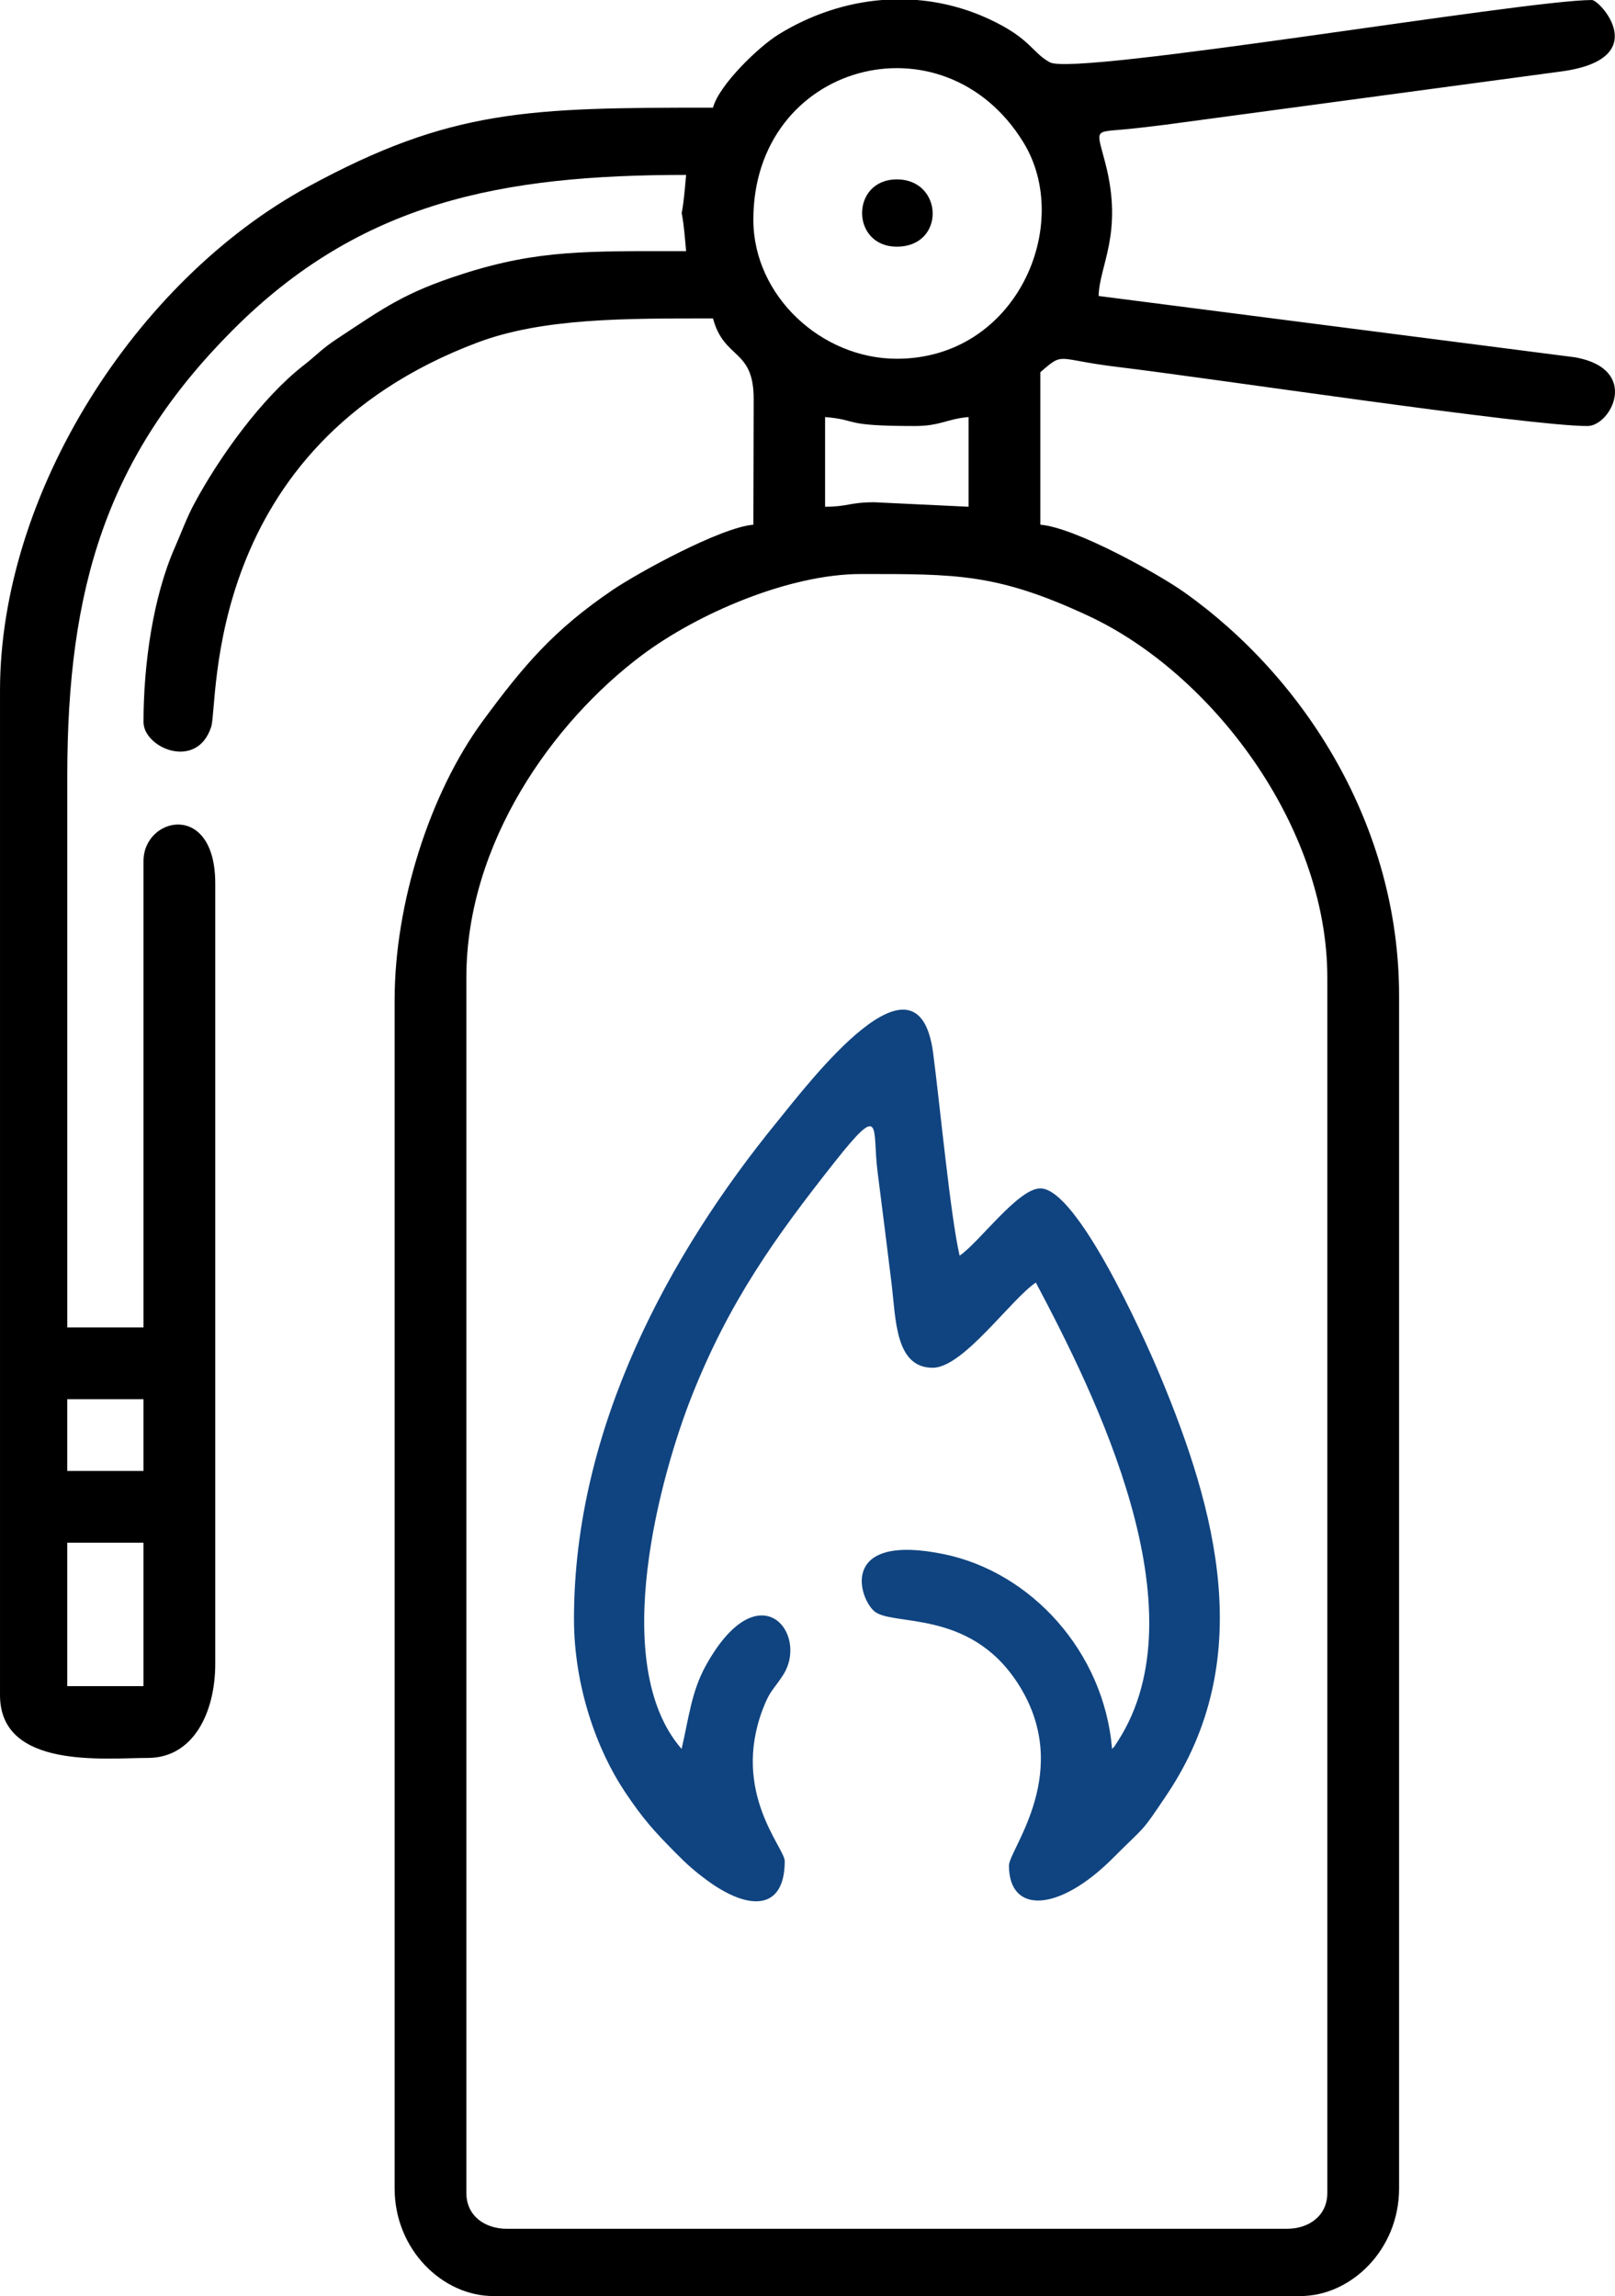
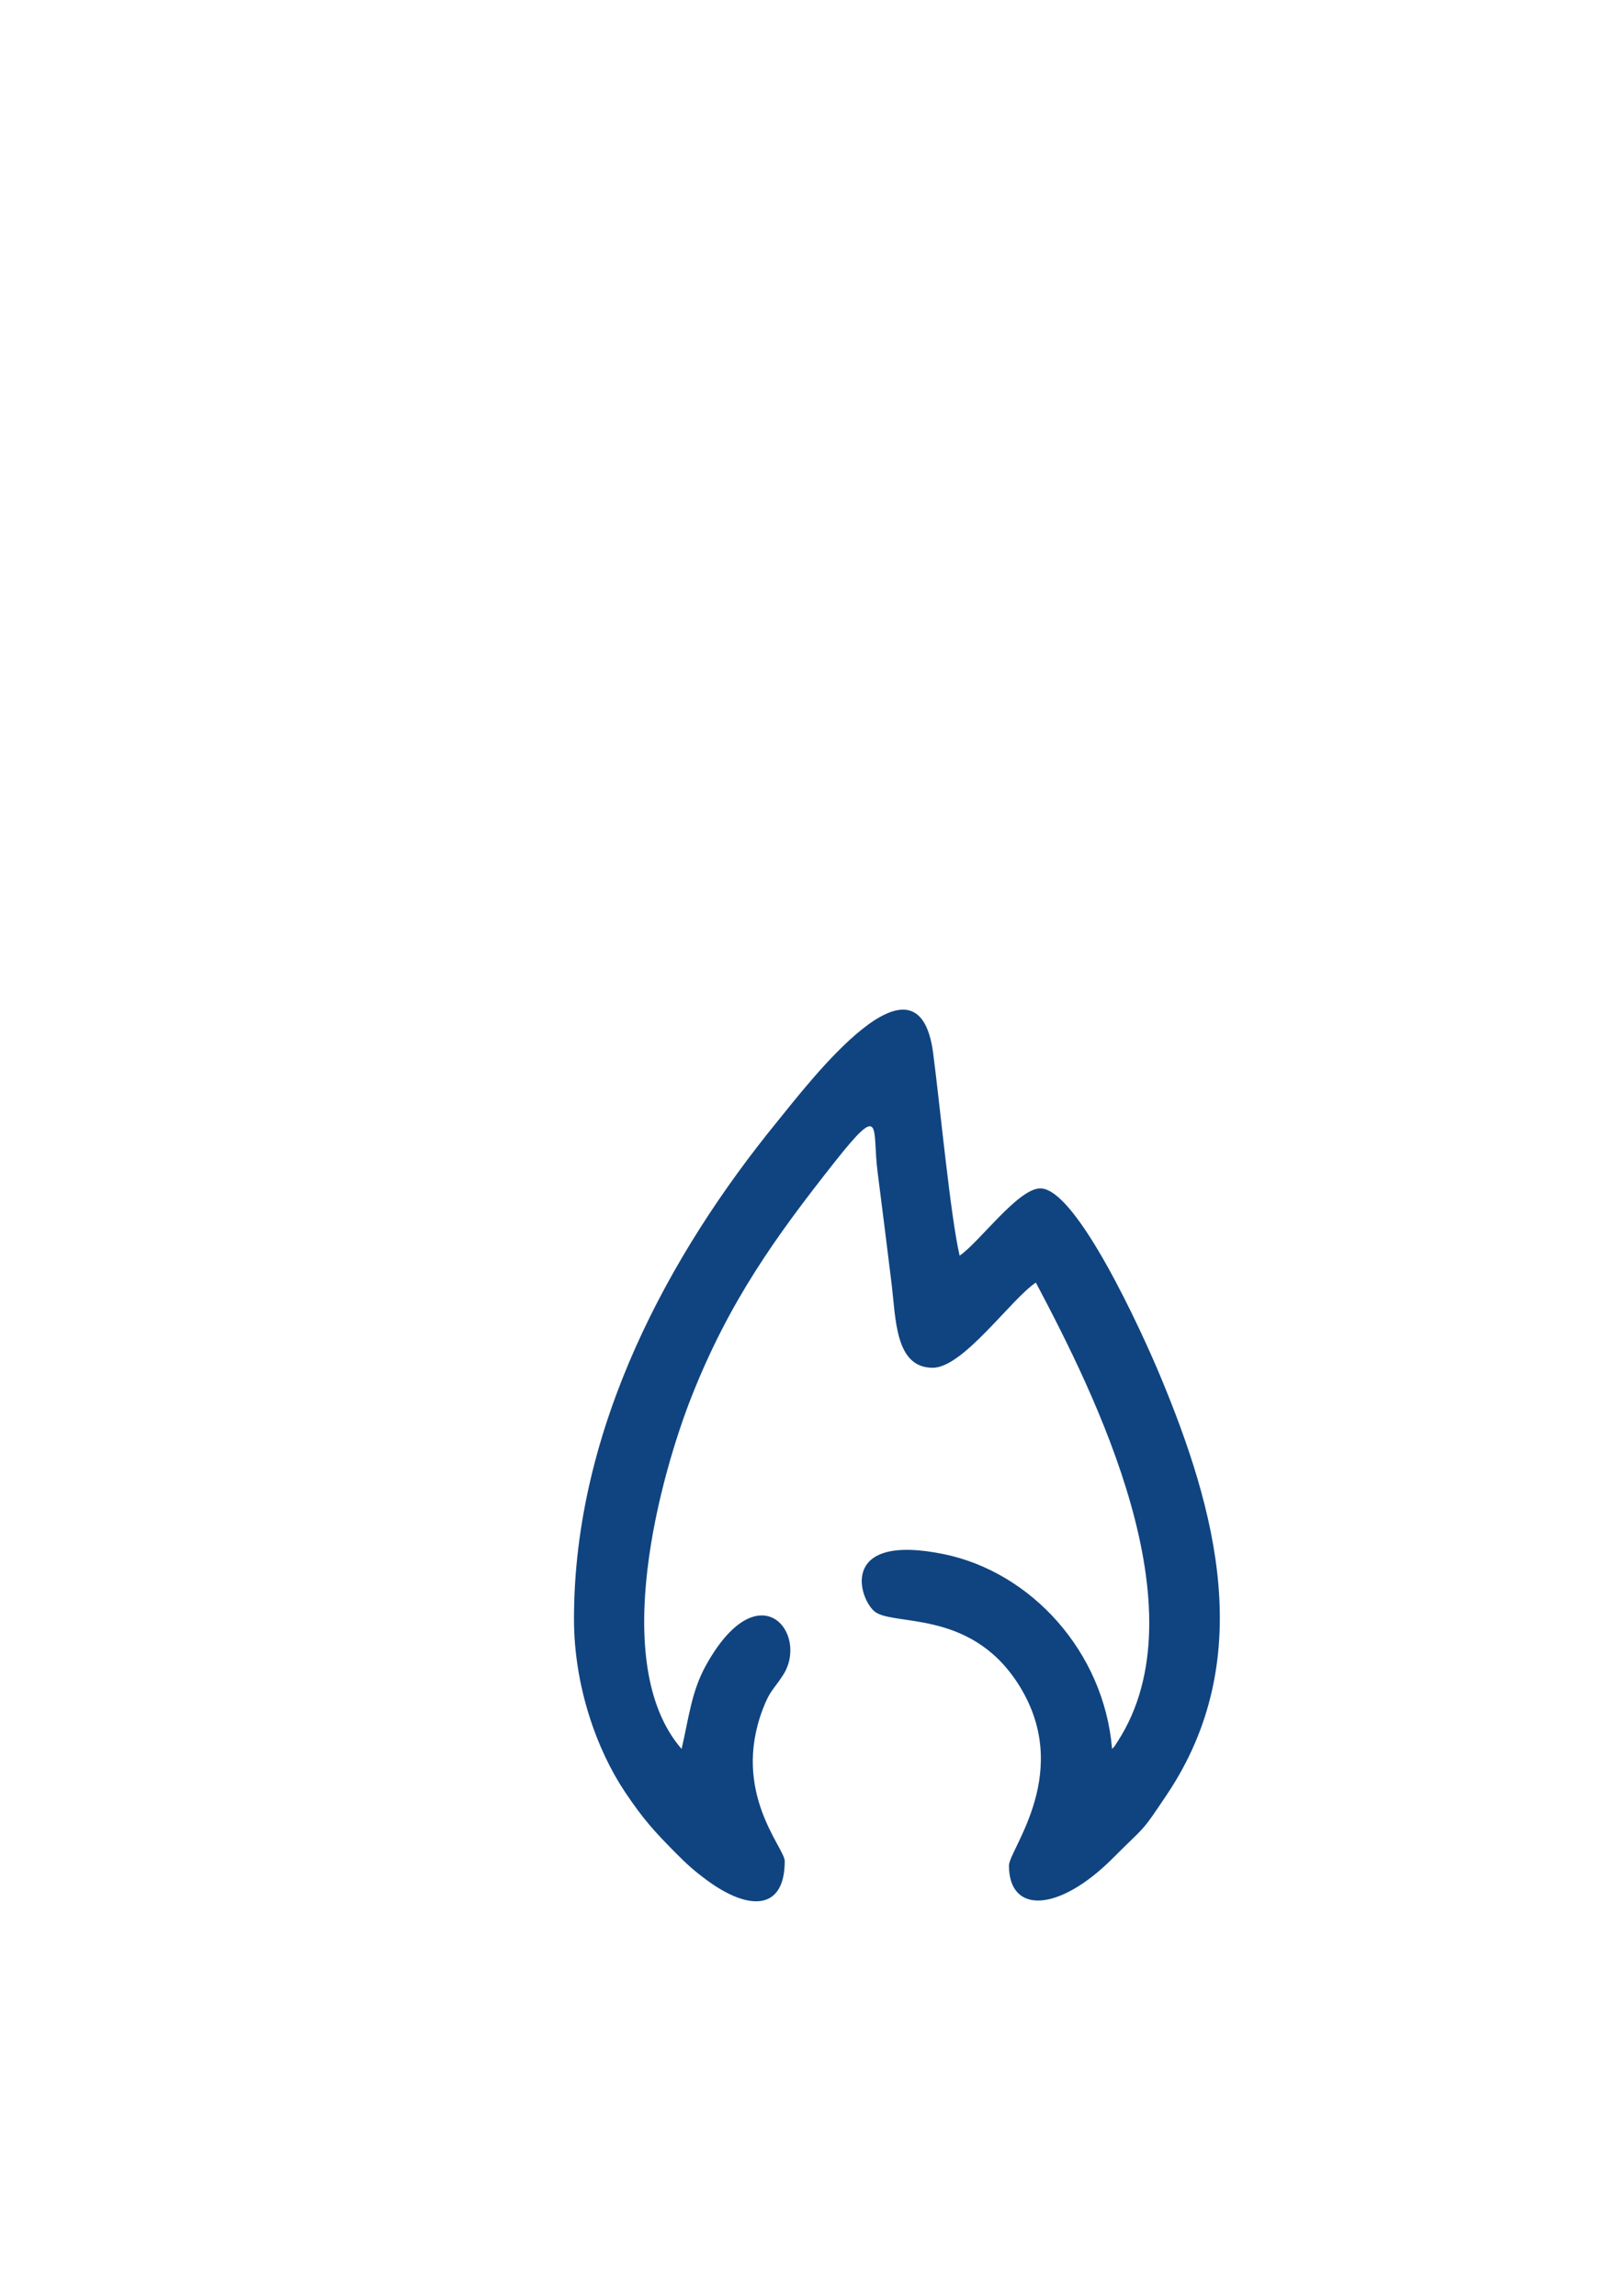
<svg xmlns="http://www.w3.org/2000/svg" xml:space="preserve" width="20.686mm" height="29.408mm" version="1.1" style="shape-rendering:geometricPrecision; text-rendering:geometricPrecision; image-rendering:optimizeQuality; fill-rule:evenodd; clip-rule:evenodd" viewBox="0 0 2304.26 3275.78">
  <defs>
    <style type="text/css">
   
    .fil0 {fill:black}
    .fil1 {fill:#104480}
   
  </style>
  </defs>
  <g id="Слой_x0020_1">
    <g id="_1810799897616">
-       <path class="fil0" d="M665.4 3128.62l0 -1733.86c0,-192.03 123.41,-364.69 250.31,-459.87 79.5,-59.64 210.29,-115.96 312.71,-115.96 136.28,0 194.23,-0.94 324.28,59.61 176.15,82 341.11,299.49 341.11,516.22l0 1733.86c0,33.02 -26.63,51.18 -57.58,51.18l-1113.26 0c-30.94,0 -57.58,-18.17 -57.58,-51.18zm592.8 -3128.62l50.16 0c35.24,2.9 70.23,11.94 103.63,27.56 58.97,27.58 60.33,47.55 86.05,61.4 36.92,19.87 677.35,-88.96 773.26,-88.96 11.61,0 88.81,84.65 -45.05,102.1l-563.91 75.89c-24.55,2.96 -37.02,4.59 -57.54,6.53 -44.63,4.2 -40.41,-0.98 -27.64,48.5 25.81,99.94 -8.67,145.27 -9.65,189.24l680.21 87.55c93.06,17.02 50.78,97.99 17.18,97.99 -83.81,0 -535.79,-68.1 -670.64,-84.32 -88.77,-10.68 -75.39,-22.38 -109.92,7.55l0 217.53c50.64,4.21 169.22,70.86 204.73,95.99 172.97,122.45 307.12,333.97 307.12,575.81l0 1701.88c0,87.63 -68.74,153.55 -140.75,153.55l-1151.64 0c-72.01,0 -140.75,-65.92 -140.75,-153.55l0 -1695.48c0,-136.74 49.71,-294.73 126.08,-398.55 58.18,-79.09 101.37,-129.79 184.72,-186.36 35.88,-24.34 154.09,-89.37 201.04,-93.28 0,-59.85 0.47,-119.79 0.45,-179.6 -0.02,-72.16 -42.18,-55.36 -58.04,-114.71 -126.33,0 -243.07,-0.66 -336.5,34.58 -393.06,148.26 -368.6,514.81 -379.5,548.23 -20.43,62.61 -96.54,30.03 -96.54,-6.97 0,-82.18 13.55,-178.55 44.88,-249.44 8.79,-19.87 16.55,-41.63 27.52,-62.05 36.49,-67.95 96.82,-151.05 155.19,-196.7 21.16,-16.54 25.78,-23.58 50.03,-39.54 65.7,-43.25 94.33,-64.77 177.31,-91.41 108.94,-34.97 178.2,-32.67 319.23,-32.67 -8.38,-100.63 -8.38,-8.12 0,-108.76 -262.72,0 -464.38,37.88 -647.81,222.33 -178.88,179.88 -235.11,366.34 -235.11,635.01l0 786.96 108.76 0 0 -665.4c0,-63.23 102.37,-86.23 102.37,31.99l0 1113.26c0,70.17 -31.65,134.35 -95.98,134.35 -60.57,0 -211.13,16.82 -211.13,-89.57l0 -1433.15c0,-280.67 192.72,-584.57 439.26,-718.78 204.39,-111.27 314.46,-112.96 578.02,-112.96 8.66,-32.43 65.28,-87.05 93.76,-104.59 45.65,-28.09 96.04,-44.82 147.16,-48.97zm-1162.23 2200.92l108.76 0 0 204.73 -108.76 0 0 -204.73zm0 -204.74l108.76 0 0 102.37 -108.76 0 0 -102.37zm1081.26 -1273.21l0 -127.97c49.89,4.15 21.88,12.8 127.97,12.8 36.67,0 45.75,-10.21 76.77,-12.8l0 127.97 -134.35 -6.41c-35.52,0 -37.95,6.41 -70.39,6.41zm-102.36 -409.48c0,-223.87 271.36,-296.2 385.38,-110.28 71.6,116.76 -9.33,308.61 -180.65,308.61 -107.75,0 -204.73,-89.95 -204.73,-198.33z" />
      <path class="fil1" d="M818.95 2309.68c0,96.41 32.84,187.35 72.85,247.04 25.93,38.7 41.11,55.41 72.67,87.28 15.59,15.76 26.1,25.26 44.45,38.73 59.39,43.65 110.73,43.47 110.73,-27.56 0,-18.77 -76.5,-98.16 -31.28,-216.82 10.29,-26.98 14.45,-26.3 28.71,-48.24 38.34,-58.99 -33.95,-151.08 -110,-13.86 -20.56,37.1 -24.37,75.14 -34.59,118.98 -105.59,-121.48 -29.32,-392.73 14.61,-503.64 53.42,-134.86 118.98,-226.4 203.75,-333.68 69.65,-88.14 53.31,-48.12 61.24,13.88 7.12,55.72 13.73,108.43 19.94,159.21 6.24,51.07 5.09,120.39 58.75,120.39 43.55,0 111.43,-97.63 147.16,-121.56 84.6,159.89 238.08,466.64 116.94,654.37 -7.56,11.71 -2.56,4.57 -8.18,11.03 -11.56,-138.97 -115.72,-252.49 -240.27,-277.98 -145.79,-29.84 -123.03,58.54 -99.92,80.73 24.29,23.33 135.05,-4.05 204.82,102.3 82.33,125.52 -11.77,238.48 -11.77,261.29 0,69.86 71.49,66.7 148.84,-11.09 47.75,-48.03 37.8,-32.43 76.39,-89.97 128.45,-191.48 71.55,-404.23 -10.45,-599.97 -23.66,-56.49 -117.87,-265.07 -170.01,-265.07 -31.79,0 -87.61,77.52 -115.16,95.98 -12.97,-55.62 -27.96,-213.86 -37.71,-288.6 -21.36,-163.9 -176.08,40.41 -223.15,98.14 -151.9,186.29 -289.37,435.26 -289.37,708.71z" />
-       <path class="fil0" d="M1279.6 351.89c69.71,0 66.6,-95.96 0,-95.96 -66.12,0 -66.12,95.96 0,95.96z" />
    </g>
  </g>
</svg>